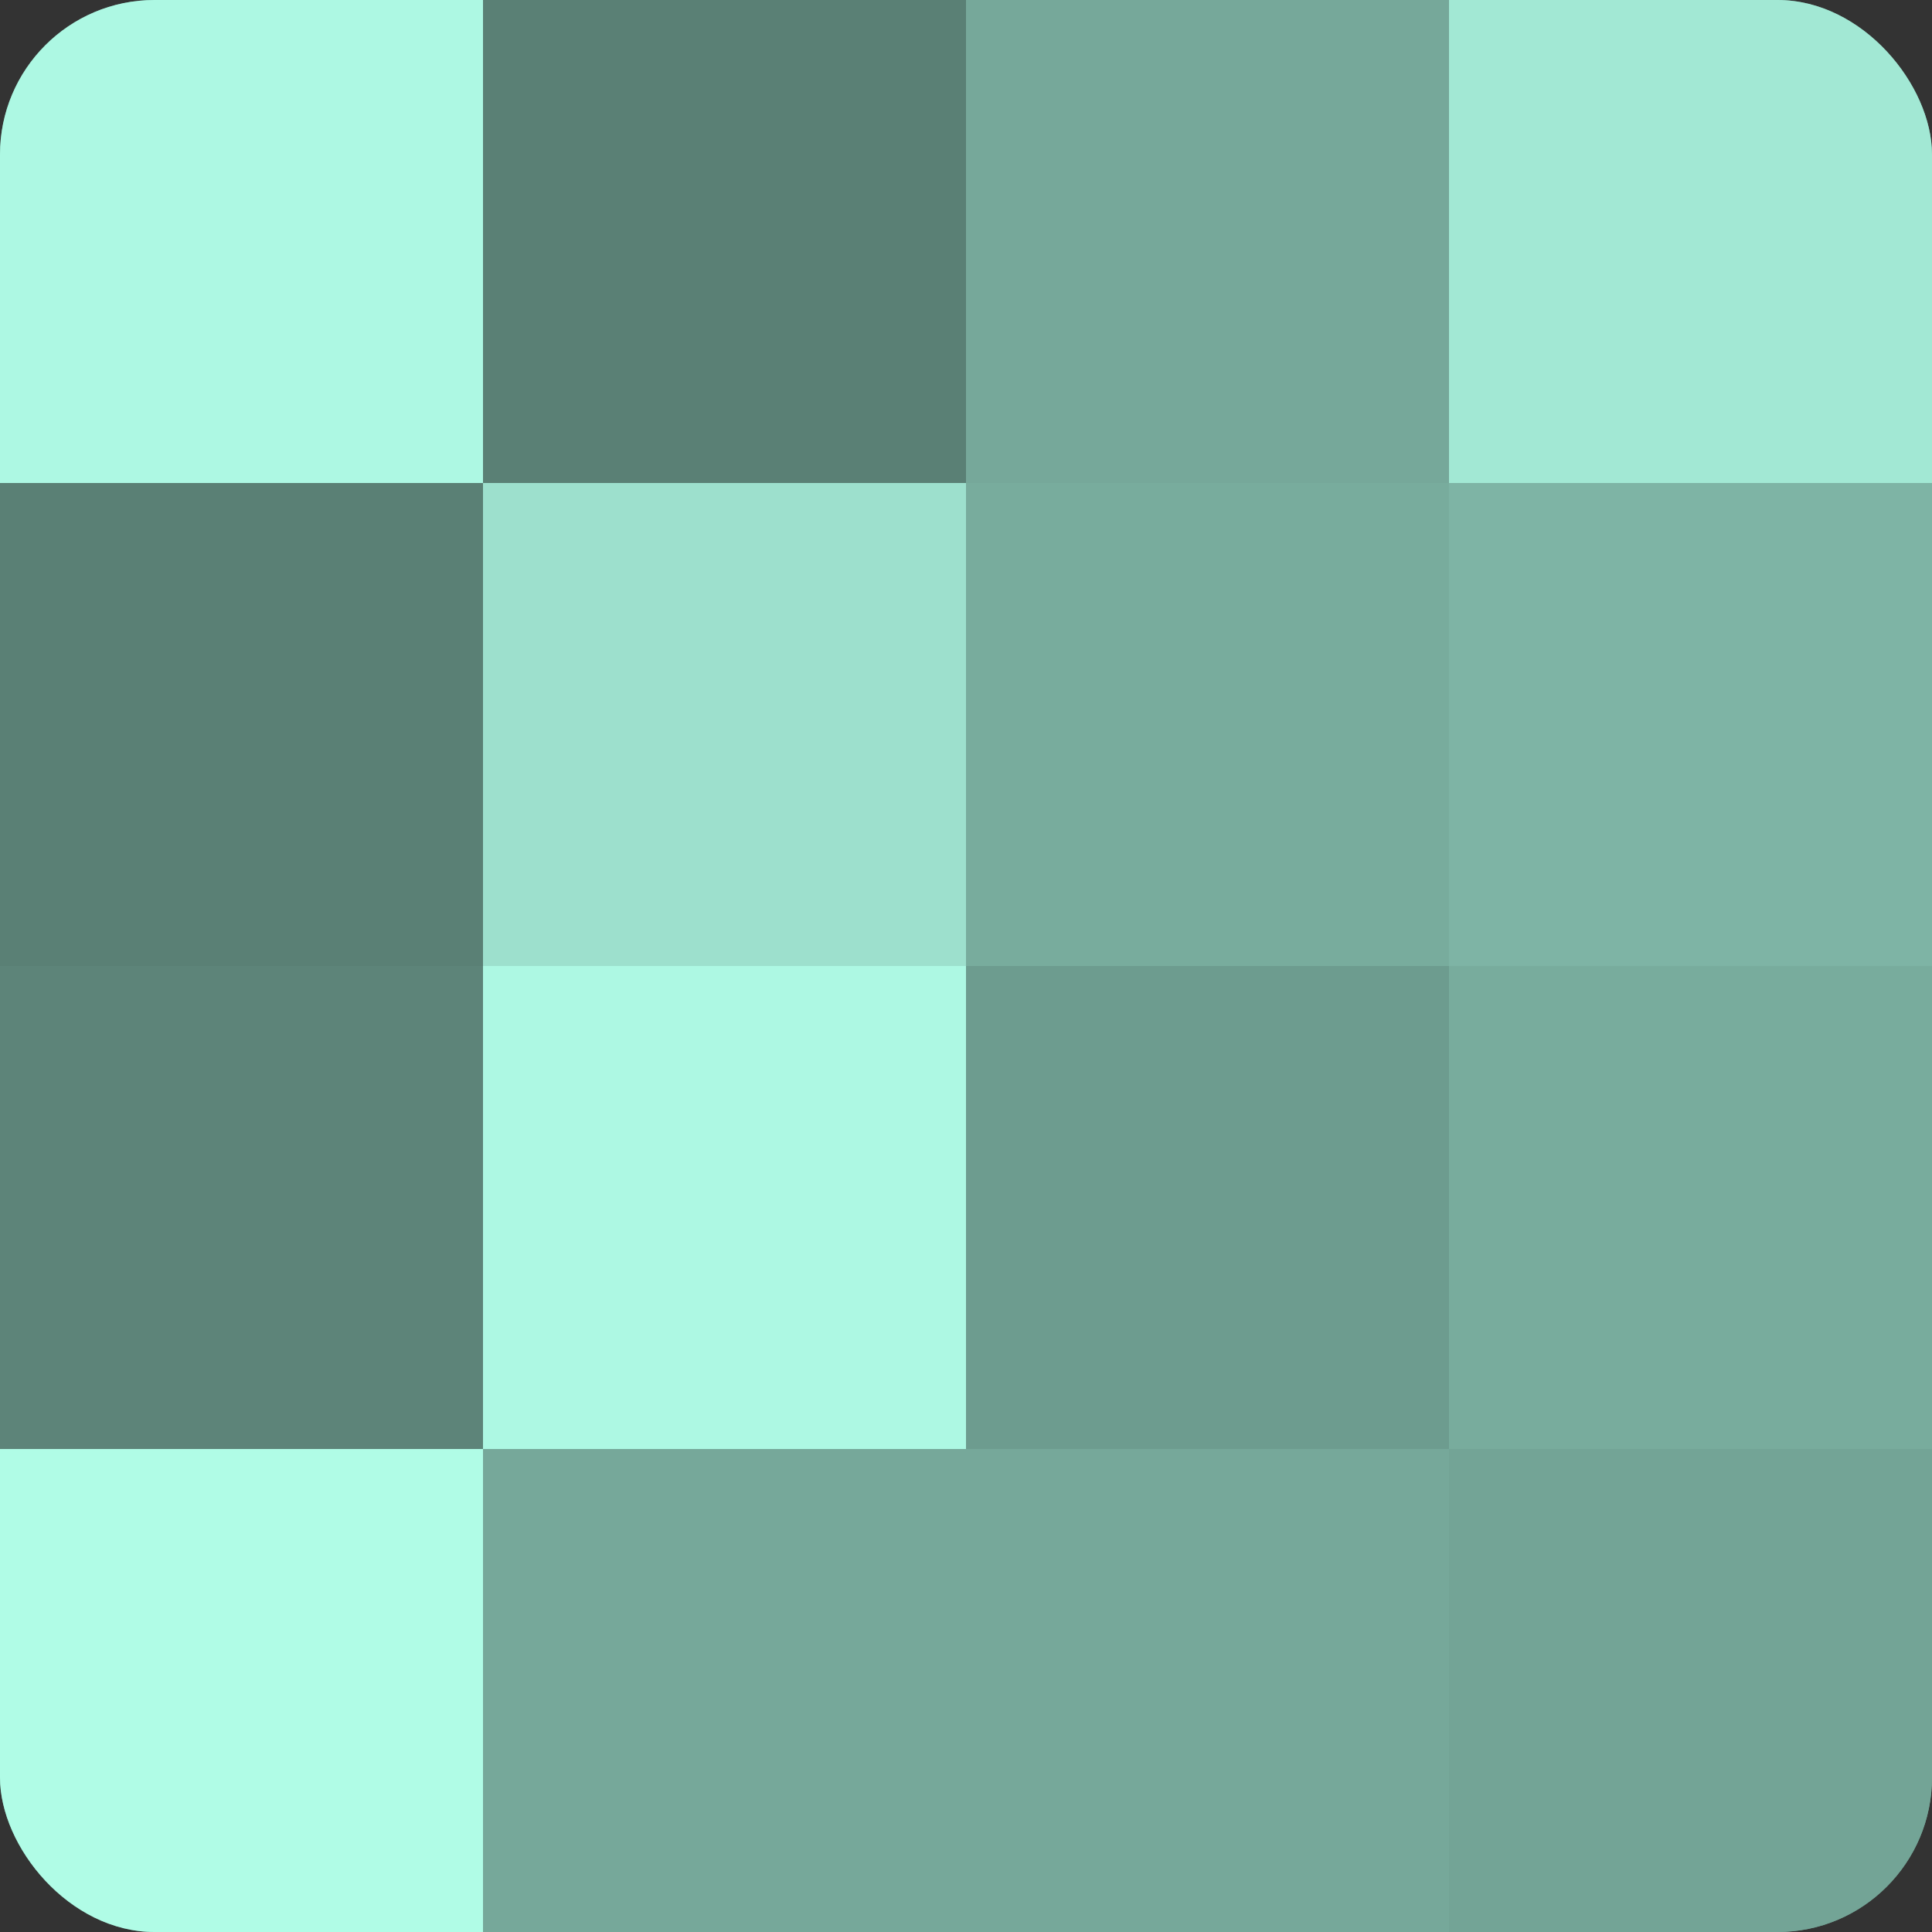
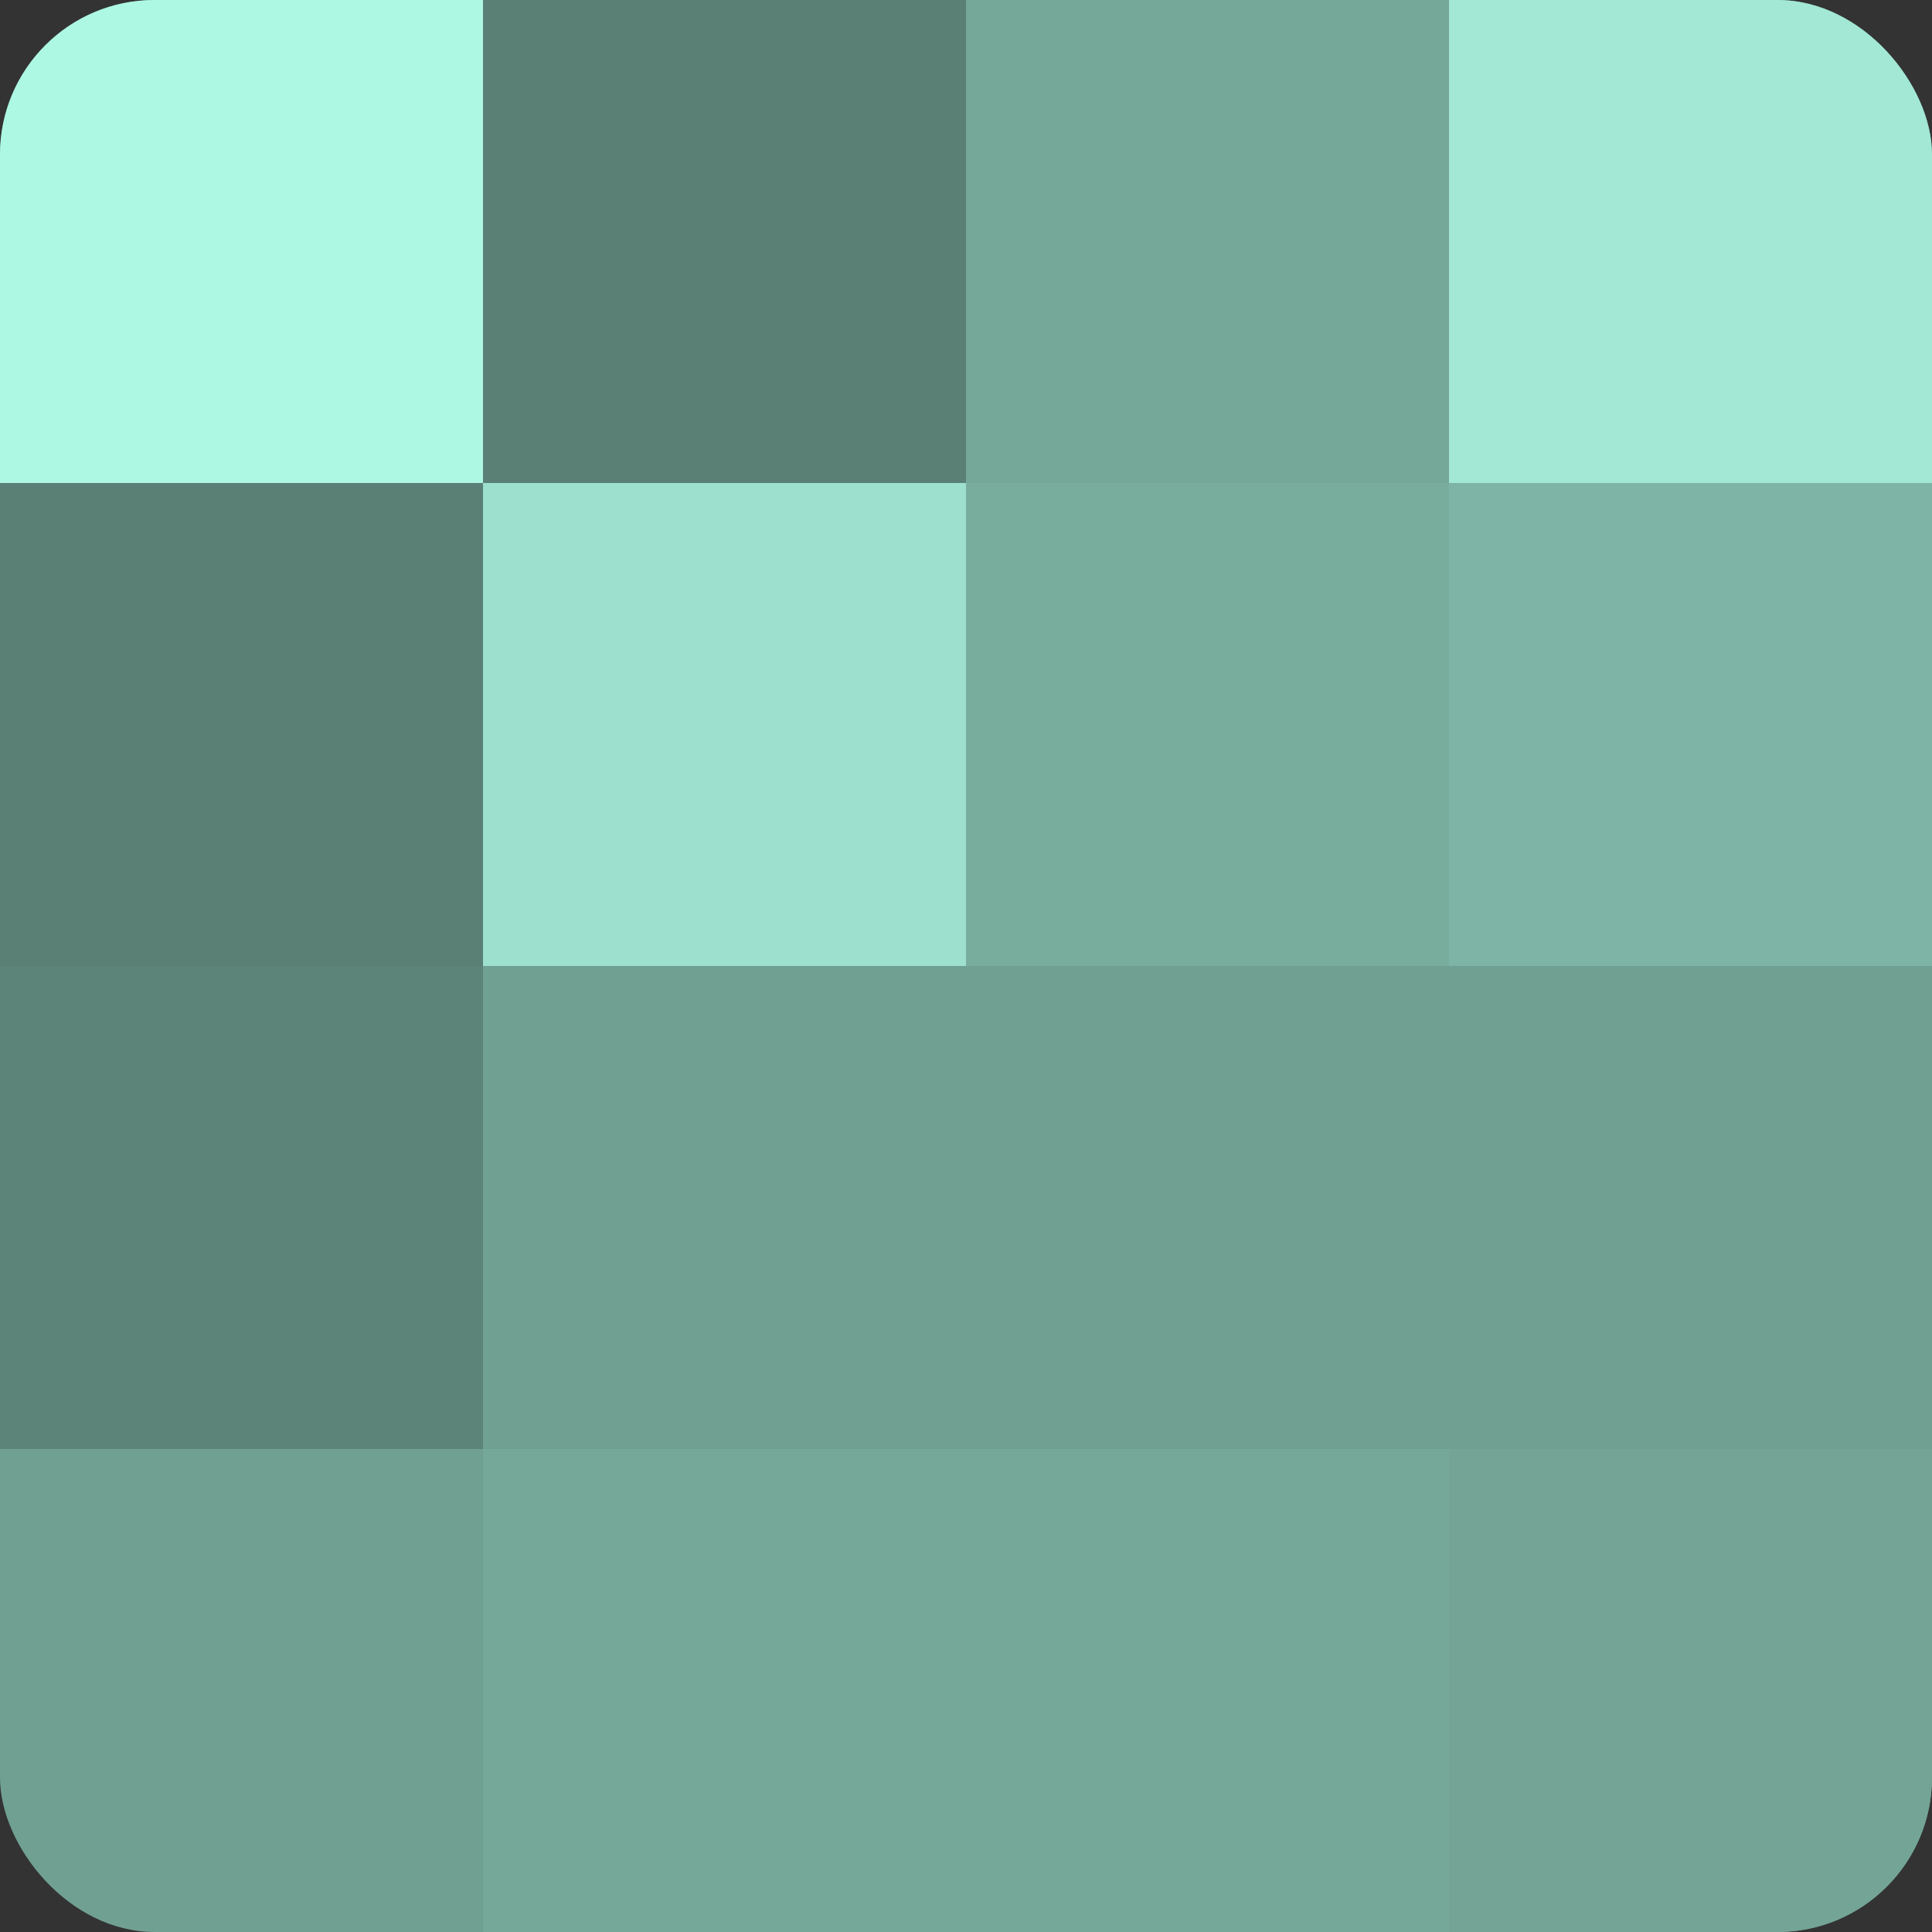
<svg xmlns="http://www.w3.org/2000/svg" width="60" height="60" viewBox="0 0 100 100" preserveAspectRatio="xMidYMid meet">
  <rect x="0" y="0" width="100" height="100" fill="#333333" stroke="none" />
  <defs>
    <clipPath id="c" width="100" height="100">
      <rect width="100" height="100" rx="8" ry="8" />
    </clipPath>
  </defs>
  <g clip-path="url(#c)">
    <rect width="100" height="100" fill="#70a092" />
    <rect width="25" height="25" fill="#adf8e3" />
    <rect y="25" width="25" height="25" fill="#5a8075" />
    <rect y="50" width="25" height="25" fill="#5d8479" />
-     <rect y="75" width="25" height="25" fill="#b0fce6" />
    <rect x="25" width="25" height="25" fill="#5a8075" />
    <rect x="25" y="25" width="25" height="25" fill="#9de0cd" />
-     <rect x="25" y="50" width="25" height="25" fill="#adf8e3" />
    <rect x="25" y="75" width="25" height="25" fill="#76a89a" />
    <rect x="50" width="25" height="25" fill="#76a89a" />
    <rect x="50" y="25" width="25" height="25" fill="#78ac9d" />
-     <rect x="50" y="50" width="25" height="25" fill="#6d9c8f" />
    <rect x="50" y="75" width="25" height="25" fill="#76a89a" />
    <rect x="75" width="25" height="25" fill="#a2e8d4" />
    <rect x="75" y="25" width="25" height="25" fill="#7eb4a5" />
-     <rect x="75" y="50" width="25" height="25" fill="#78ac9d" />
    <rect x="75" y="75" width="25" height="25" fill="#73a496" />
  </g>
</svg>